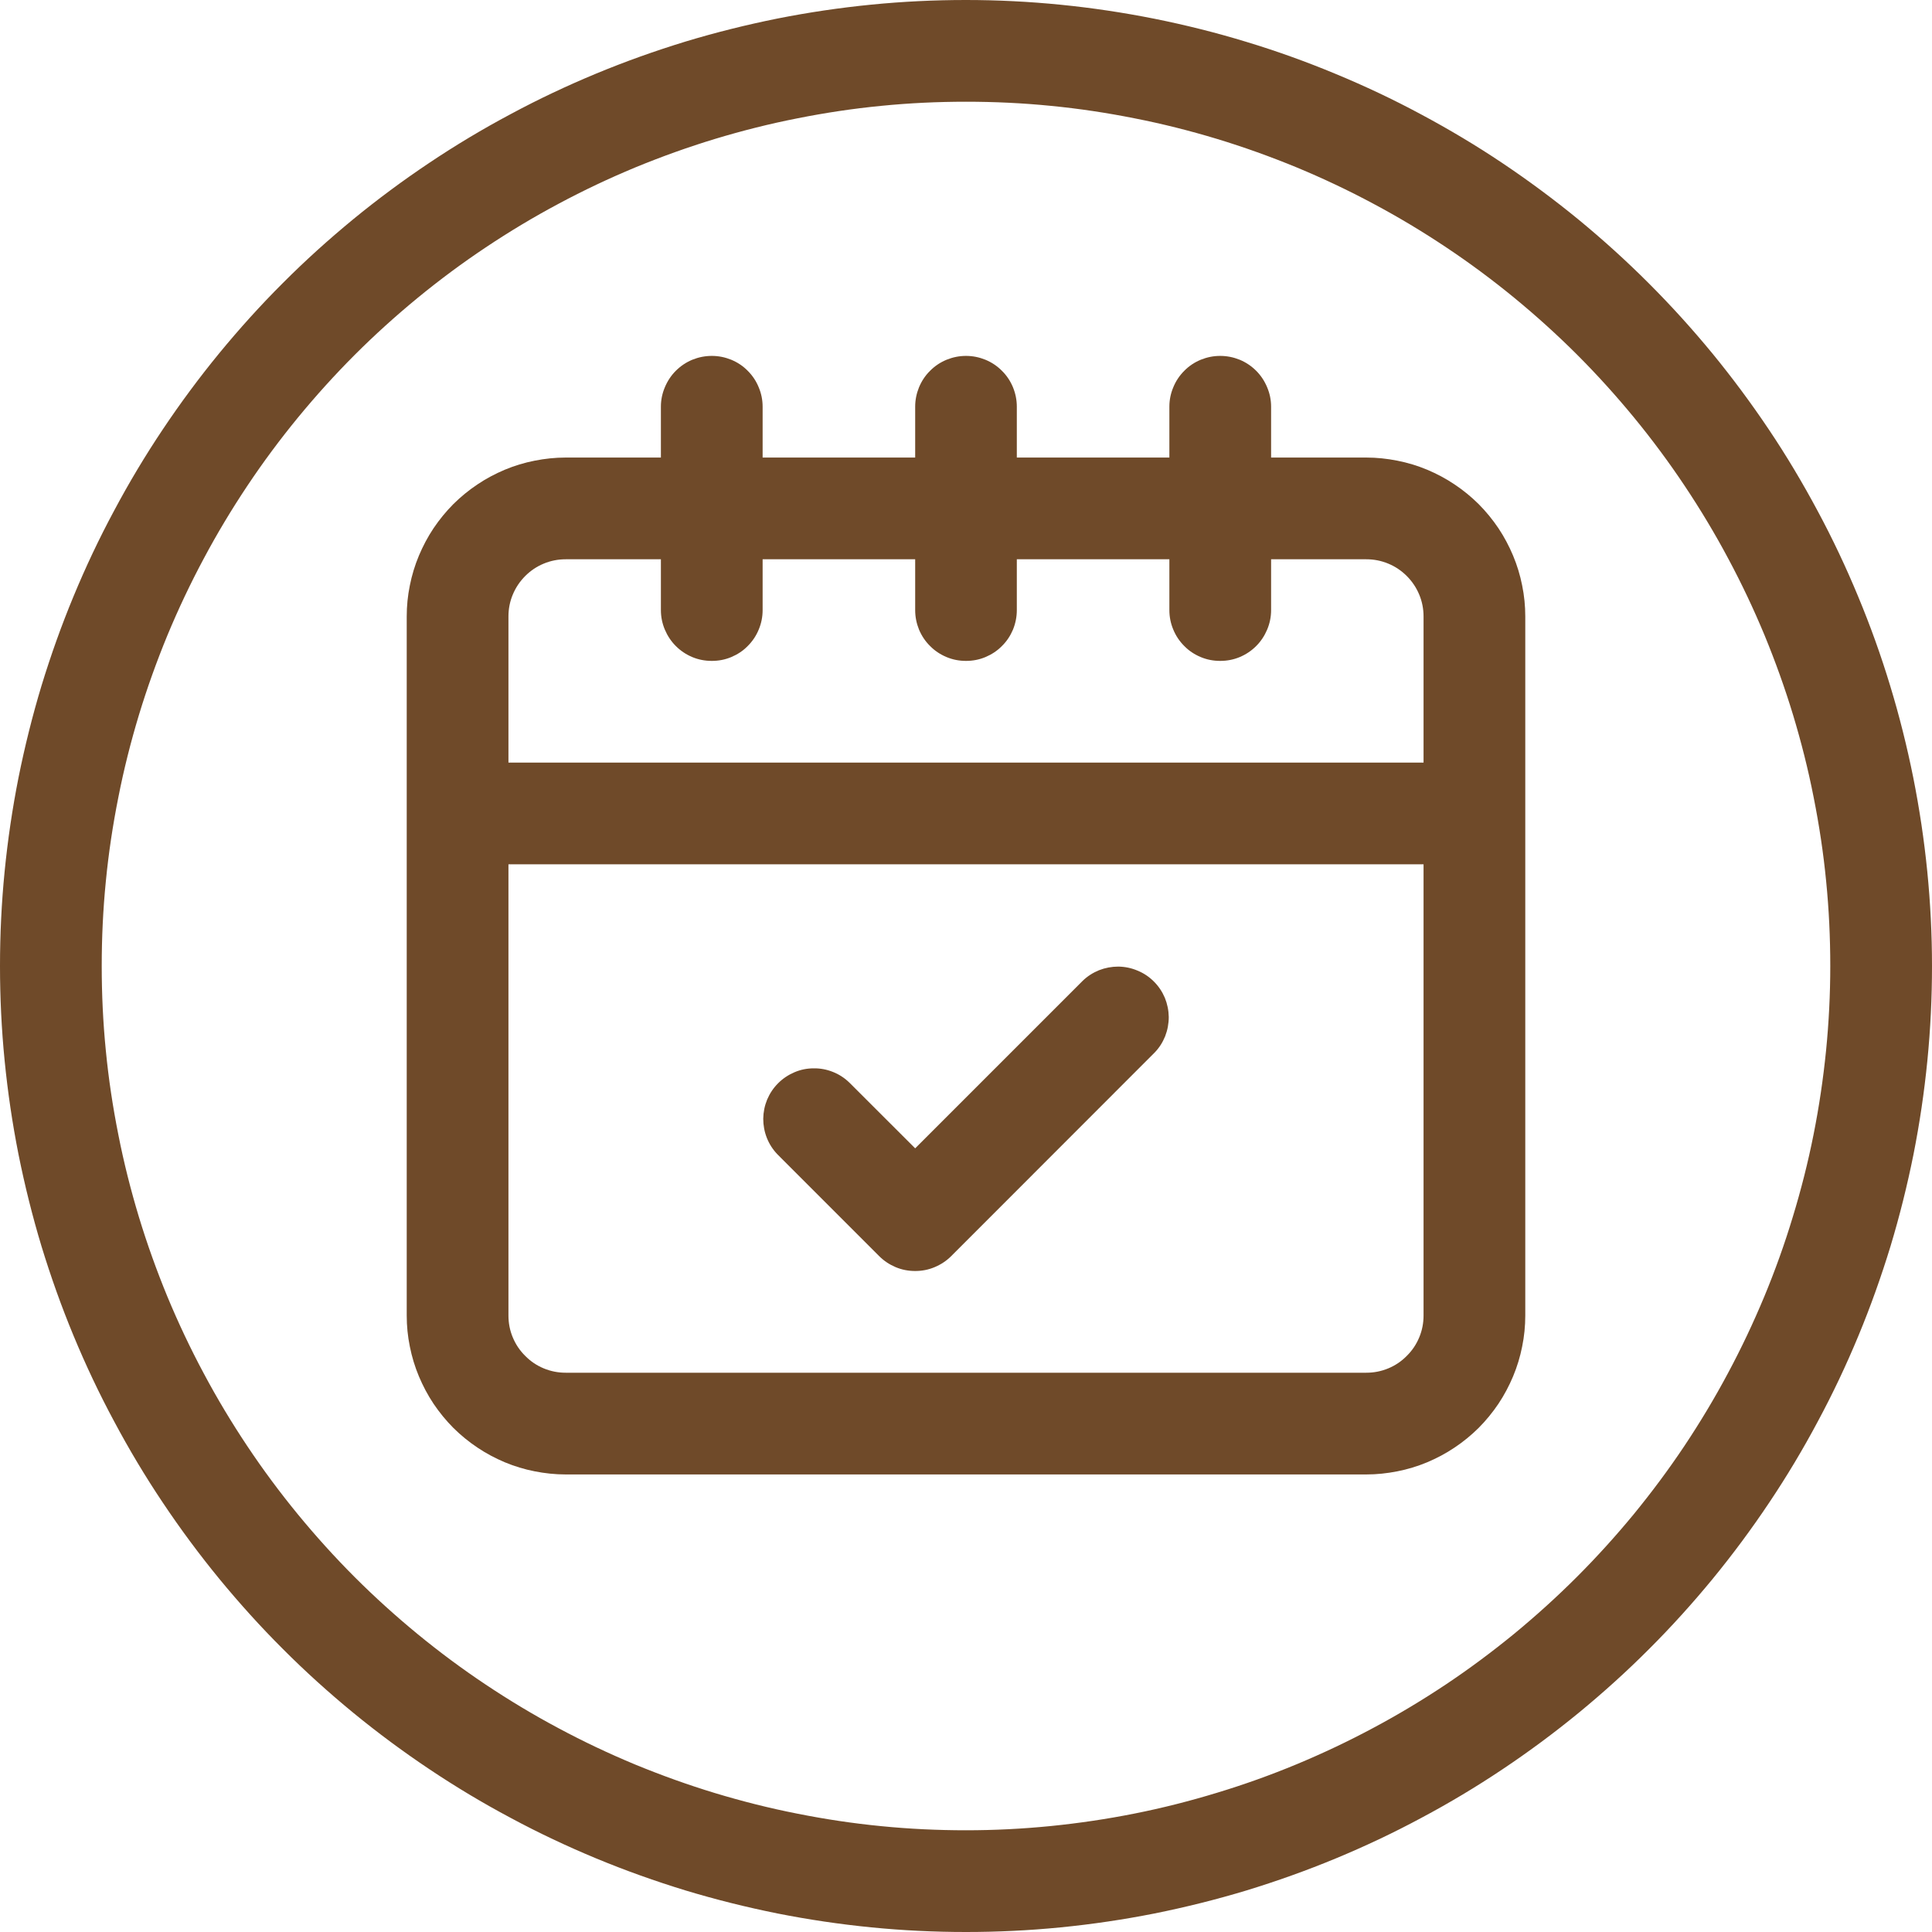
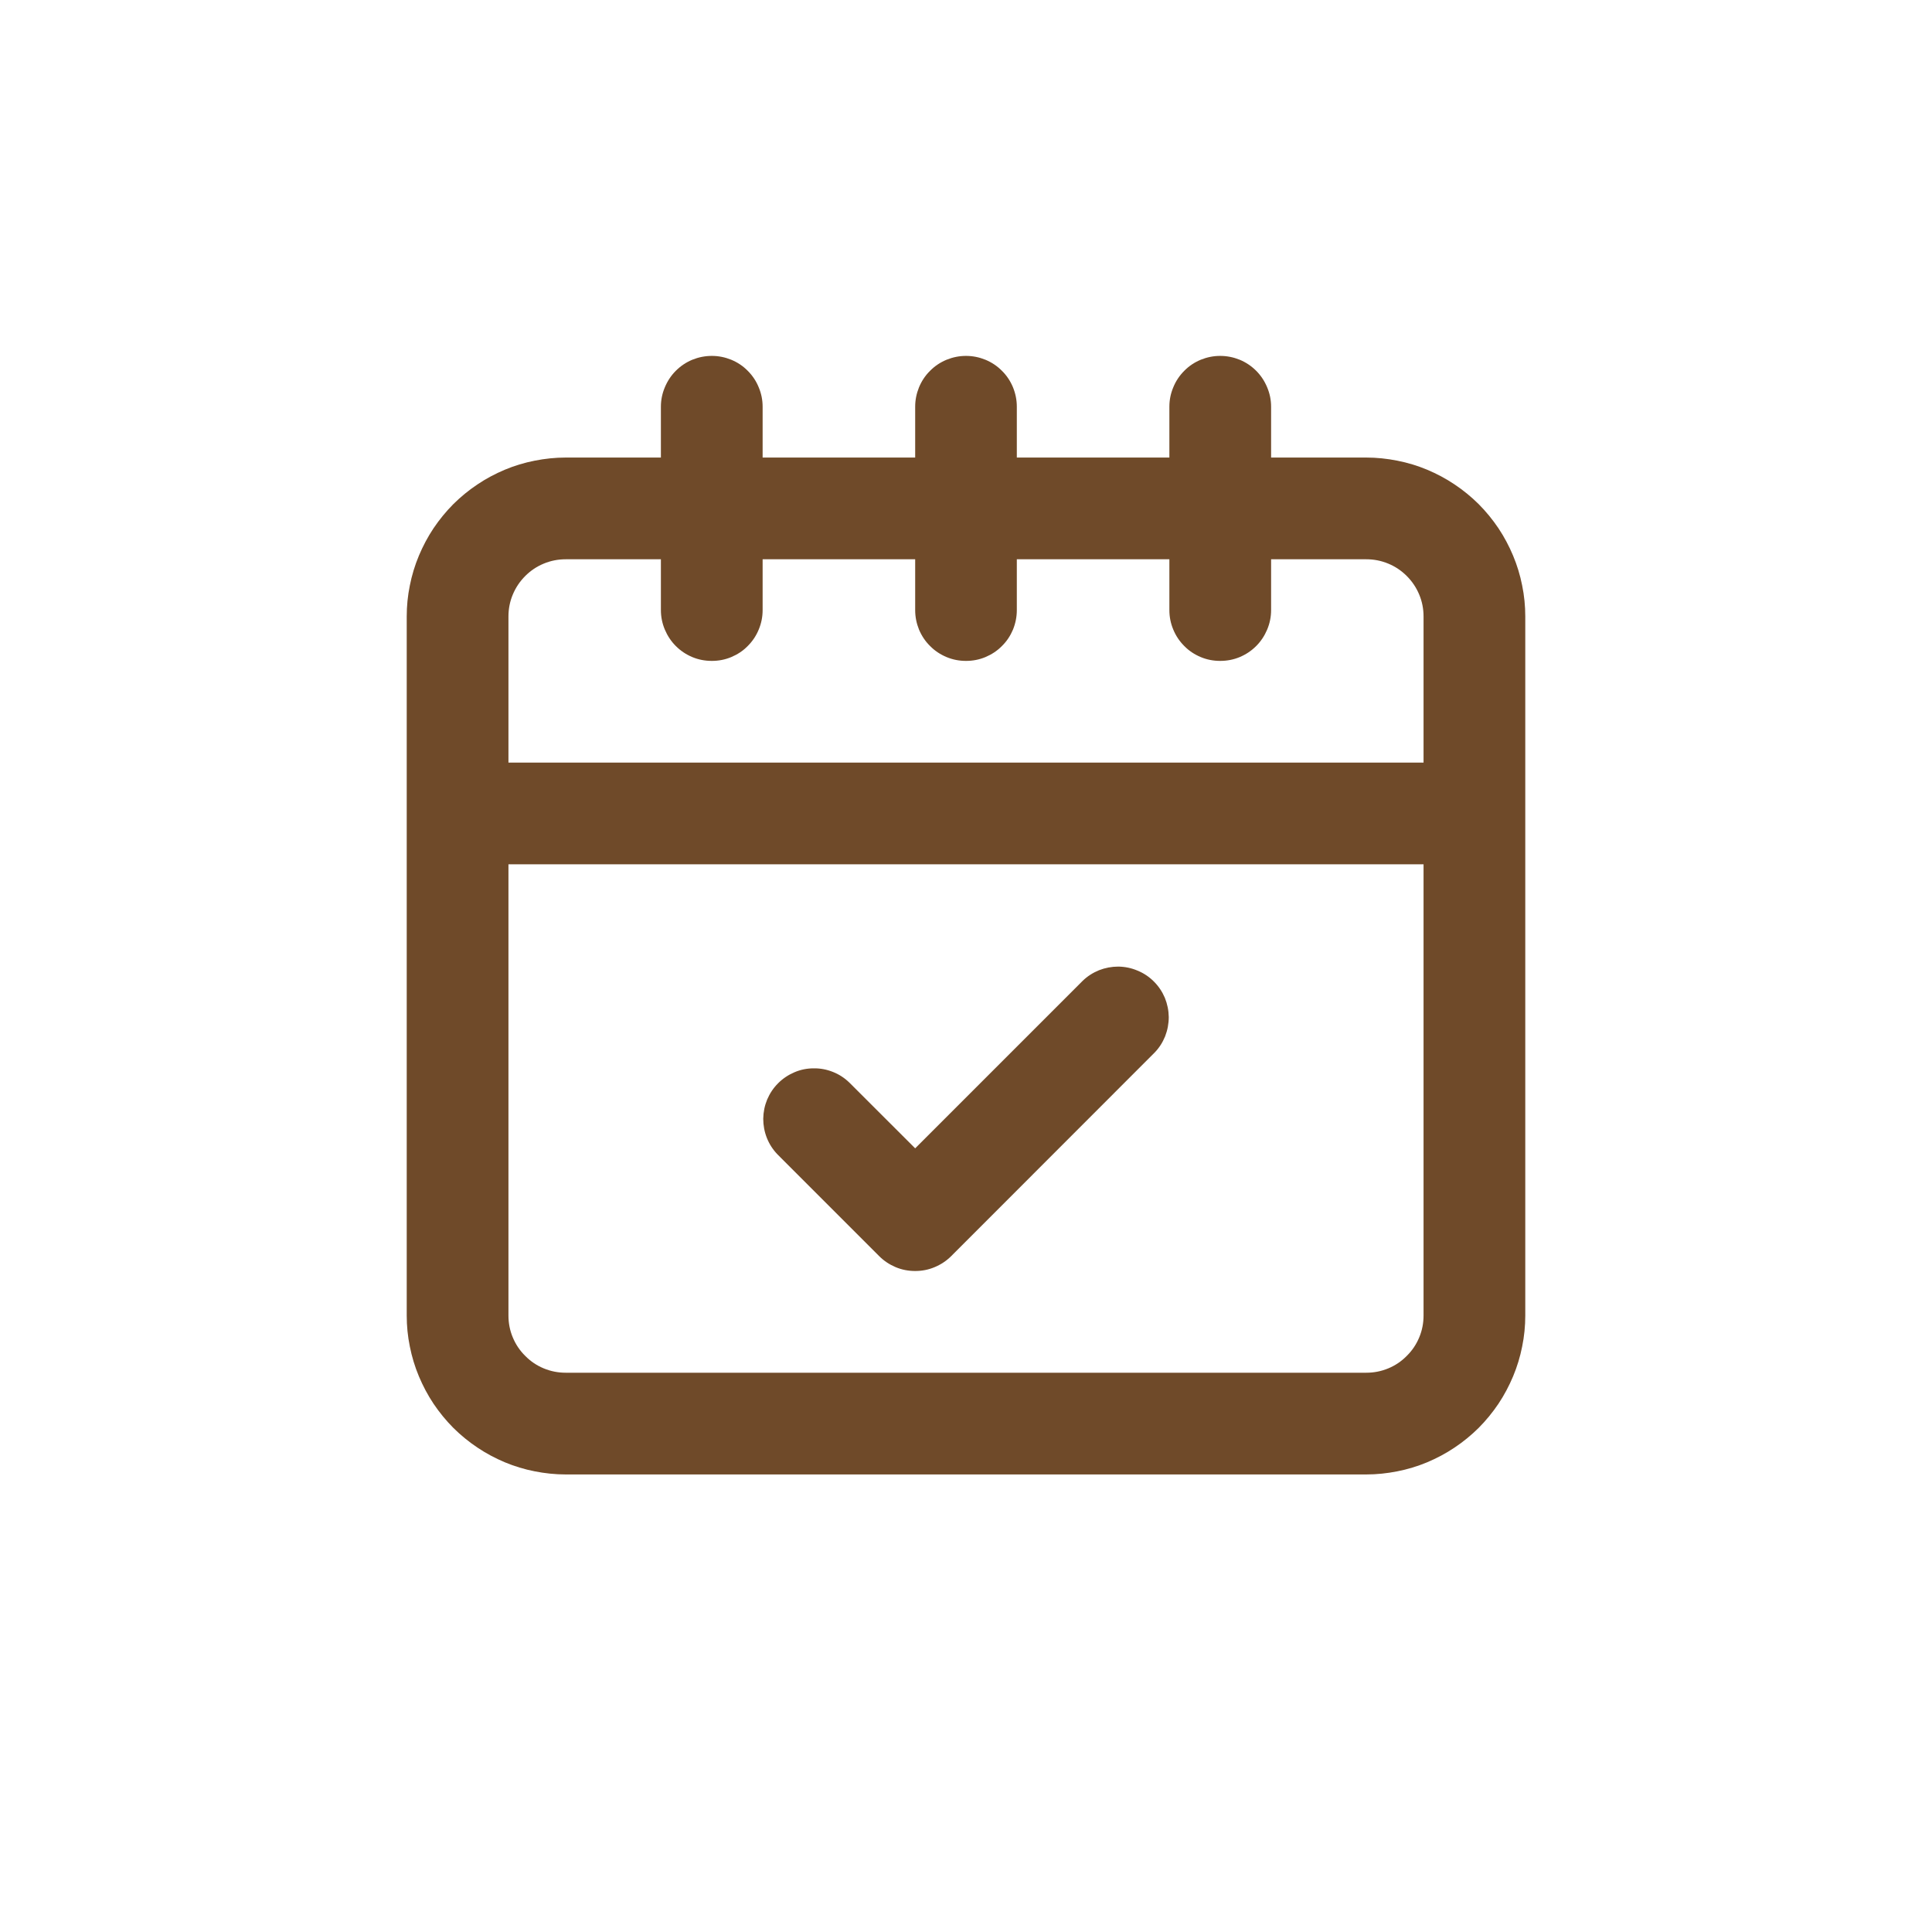
<svg xmlns="http://www.w3.org/2000/svg" width="100" zoomAndPan="magnify" viewBox="0 0 75 75" height="100" preserveAspectRatio="xMidYMid meet" version="1.0">
  <path fill="#6f4a29" d="M 53.039 17.762 L 49.344 17.762 L 49.344 15.789 C 49.344 15.527 49.293 15.277 49.191 15.035 C 49.09 14.793 48.949 14.578 48.766 14.395 C 48.578 14.207 48.367 14.066 48.125 13.965 C 47.883 13.867 47.629 13.816 47.367 13.816 C 47.105 13.816 46.855 13.867 46.613 13.965 C 46.371 14.066 46.156 14.207 45.973 14.395 C 45.789 14.578 45.645 14.793 45.547 15.035 C 45.445 15.277 45.395 15.527 45.395 15.789 L 45.395 17.762 L 39.473 17.762 L 39.473 15.789 C 39.473 15.527 39.422 15.277 39.324 15.035 C 39.223 14.793 39.082 14.578 38.895 14.395 C 38.711 14.207 38.496 14.066 38.254 13.965 C 38.012 13.867 37.762 13.816 37.5 13.816 C 37.238 13.816 36.988 13.867 36.746 13.965 C 36.504 14.066 36.289 14.207 36.105 14.395 C 35.918 14.578 35.777 14.793 35.676 15.035 C 35.578 15.277 35.527 15.527 35.527 15.789 L 35.527 17.762 L 29.605 17.762 L 29.605 15.789 C 29.605 15.527 29.555 15.277 29.453 15.035 C 29.355 14.793 29.211 14.578 29.027 14.395 C 28.844 14.207 28.629 14.066 28.387 13.965 C 28.145 13.867 27.895 13.816 27.633 13.816 C 27.371 13.816 27.117 13.867 26.875 13.965 C 26.633 14.066 26.422 14.207 26.234 14.395 C 26.051 14.578 25.91 14.793 25.809 15.035 C 25.707 15.277 25.656 15.527 25.656 15.789 L 25.656 17.762 L 21.961 17.762 C 21.555 17.762 21.152 17.805 20.758 17.883 C 20.359 17.961 19.973 18.078 19.598 18.234 C 19.227 18.391 18.871 18.578 18.535 18.805 C 18.195 19.031 17.887 19.285 17.598 19.57 C 17.312 19.859 17.059 20.168 16.832 20.504 C 16.605 20.844 16.418 21.199 16.262 21.57 C 16.105 21.945 15.988 22.332 15.91 22.727 C 15.828 23.125 15.789 23.527 15.789 23.93 L 15.789 51.07 C 15.789 51.473 15.828 51.875 15.91 52.273 C 15.988 52.668 16.105 53.055 16.262 53.43 C 16.418 53.801 16.605 54.156 16.832 54.496 C 17.059 54.832 17.312 55.141 17.598 55.43 C 17.887 55.715 18.195 55.969 18.535 56.195 C 18.871 56.422 19.227 56.609 19.598 56.766 C 19.973 56.922 20.359 57.039 20.758 57.117 C 21.152 57.195 21.555 57.238 21.961 57.238 L 53.039 57.238 C 53.445 57.238 53.848 57.195 54.242 57.117 C 54.641 57.039 55.027 56.922 55.402 56.766 C 55.773 56.609 56.129 56.422 56.465 56.195 C 56.805 55.969 57.113 55.715 57.402 55.43 C 57.688 55.141 57.941 54.832 58.168 54.496 C 58.395 54.156 58.582 53.801 58.738 53.43 C 58.895 53.055 59.012 52.668 59.09 52.273 C 59.172 51.875 59.211 51.473 59.211 51.07 L 59.211 23.93 C 59.211 23.527 59.172 23.125 59.09 22.727 C 59.012 22.332 58.895 21.945 58.738 21.57 C 58.582 21.199 58.395 20.844 58.168 20.504 C 57.941 20.168 57.688 19.859 57.402 19.57 C 57.113 19.285 56.805 19.031 56.465 18.805 C 56.129 18.578 55.773 18.391 55.402 18.234 C 55.027 18.078 54.641 17.961 54.242 17.883 C 53.848 17.805 53.445 17.762 53.039 17.762 Z M 55.262 51.07 C 55.262 51.363 55.207 51.648 55.094 51.918 C 54.98 52.191 54.82 52.43 54.609 52.637 C 54.402 52.848 54.164 53.008 53.891 53.121 C 53.617 53.234 53.336 53.289 53.039 53.289 L 21.961 53.289 C 21.664 53.289 21.383 53.234 21.109 53.121 C 20.836 53.008 20.598 52.848 20.391 52.637 C 20.18 52.43 20.02 52.191 19.906 51.918 C 19.793 51.648 19.738 51.363 19.738 51.07 L 19.738 33.551 L 55.262 33.551 Z M 55.262 29.605 L 19.738 29.605 L 19.738 23.93 C 19.738 23.637 19.793 23.352 19.906 23.082 C 20.02 22.809 20.18 22.57 20.391 22.359 C 20.598 22.152 20.836 21.992 21.109 21.879 C 21.383 21.766 21.664 21.711 21.961 21.711 L 25.656 21.711 L 25.656 23.684 C 25.656 23.945 25.707 24.199 25.809 24.441 C 25.91 24.68 26.051 24.895 26.234 25.078 C 26.422 25.266 26.633 25.406 26.875 25.508 C 27.117 25.609 27.371 25.656 27.633 25.656 C 27.895 25.656 28.145 25.609 28.387 25.508 C 28.629 25.406 28.844 25.266 29.027 25.078 C 29.211 24.895 29.355 24.68 29.453 24.441 C 29.555 24.199 29.605 23.945 29.605 23.684 L 29.605 21.711 L 35.527 21.711 L 35.527 23.684 C 35.527 23.945 35.578 24.199 35.676 24.441 C 35.777 24.68 35.918 24.895 36.105 25.078 C 36.289 25.266 36.504 25.406 36.746 25.508 C 36.988 25.609 37.238 25.656 37.5 25.656 C 37.762 25.656 38.012 25.609 38.254 25.508 C 38.496 25.406 38.711 25.266 38.895 25.078 C 39.082 24.895 39.223 24.68 39.324 24.441 C 39.422 24.199 39.473 23.945 39.473 23.684 L 39.473 21.711 L 45.395 21.711 L 45.395 23.684 C 45.395 23.945 45.445 24.199 45.547 24.441 C 45.645 24.68 45.789 24.895 45.973 25.078 C 46.156 25.266 46.371 25.406 46.613 25.508 C 46.855 25.609 47.105 25.656 47.367 25.656 C 47.629 25.656 47.883 25.609 48.125 25.508 C 48.367 25.406 48.578 25.266 48.766 25.078 C 48.949 24.895 49.09 24.68 49.191 24.441 C 49.293 24.199 49.344 23.945 49.344 23.684 L 49.344 21.711 L 53.039 21.711 C 53.336 21.711 53.617 21.766 53.891 21.879 C 54.164 21.992 54.402 22.152 54.609 22.359 C 54.82 22.57 54.98 22.809 55.094 23.082 C 55.207 23.352 55.262 23.637 55.262 23.93 Z M 55.262 29.605 " fill-opacity="1" fill-rule="nonzero" />
  <path fill="#6f4a29" d="M 34.133 48.766 C 34.316 48.949 34.531 49.09 34.77 49.191 C 35.012 49.293 35.266 49.34 35.527 49.34 C 35.789 49.34 36.039 49.293 36.281 49.191 C 36.523 49.09 36.738 48.949 36.922 48.766 L 44.816 40.867 C 44.996 40.684 45.133 40.469 45.23 40.23 C 45.324 39.988 45.371 39.738 45.371 39.48 C 45.367 39.223 45.316 38.973 45.219 38.734 C 45.117 38.496 44.977 38.285 44.793 38.102 C 44.609 37.918 44.398 37.777 44.16 37.68 C 43.922 37.578 43.672 37.527 43.414 37.523 C 43.156 37.523 42.906 37.57 42.664 37.664 C 42.426 37.762 42.211 37.898 42.027 38.078 L 35.527 44.578 L 32.973 42.027 C 32.789 41.848 32.574 41.707 32.336 41.613 C 32.094 41.516 31.844 41.469 31.586 41.473 C 31.328 41.473 31.078 41.523 30.84 41.625 C 30.602 41.727 30.391 41.867 30.207 42.051 C 30.023 42.234 29.883 42.445 29.781 42.684 C 29.684 42.922 29.633 43.168 29.629 43.43 C 29.629 43.688 29.676 43.938 29.77 44.176 C 29.867 44.418 30.004 44.629 30.184 44.816 Z M 34.133 48.766 " fill-opacity="1" fill-rule="nonzero" />
-   <path fill="#6f4a29" d="M 37.5 0 C 36.273 0 35.047 0.059 33.824 0.18 C 32.602 0.301 31.391 0.48 30.184 0.719 C 28.98 0.961 27.789 1.258 26.613 1.613 C 25.438 1.973 24.285 2.383 23.148 2.855 C 22.016 3.324 20.906 3.848 19.824 4.43 C 18.738 5.008 17.688 5.637 16.668 6.32 C 15.645 7.004 14.66 7.734 13.711 8.512 C 12.762 9.293 11.852 10.113 10.984 10.984 C 10.113 11.852 9.293 12.762 8.512 13.711 C 7.734 14.66 7.004 15.645 6.32 16.668 C 5.637 17.688 5.008 18.738 4.43 19.824 C 3.848 20.906 3.324 22.016 2.855 23.148 C 2.383 24.285 1.973 25.438 1.613 26.613 C 1.258 27.789 0.961 28.98 0.719 30.184 C 0.48 31.391 0.301 32.602 0.18 33.824 C 0.059 35.047 0 36.273 0 37.5 C 0 38.727 0.059 39.953 0.18 41.176 C 0.301 42.398 0.48 43.609 0.719 44.816 C 0.961 46.02 1.258 47.211 1.613 48.387 C 1.973 49.562 2.383 50.715 2.855 51.852 C 3.324 52.984 3.848 54.094 4.43 55.176 C 5.008 56.262 5.637 57.312 6.32 58.332 C 7.004 59.355 7.734 60.34 8.512 61.289 C 9.293 62.238 10.113 63.148 10.984 64.016 C 11.852 64.887 12.762 65.707 13.711 66.488 C 14.66 67.266 15.645 67.996 16.668 68.68 C 17.688 69.363 18.738 69.992 19.824 70.57 C 20.906 71.152 22.016 71.676 23.148 72.145 C 24.285 72.617 25.438 73.027 26.613 73.387 C 27.789 73.742 28.98 74.039 30.184 74.281 C 31.391 74.52 32.602 74.699 33.824 74.82 C 35.047 74.941 36.273 75 37.5 75 C 38.727 75 39.953 74.941 41.176 74.82 C 42.398 74.699 43.609 74.52 44.816 74.281 C 46.02 74.039 47.211 73.742 48.387 73.387 C 49.562 73.027 50.715 72.617 51.852 72.145 C 52.984 71.676 54.094 71.152 55.176 70.57 C 56.262 69.992 57.312 69.363 58.332 68.68 C 59.355 67.996 60.34 67.266 61.289 66.488 C 62.238 65.707 63.148 64.887 64.016 64.016 C 64.887 63.148 65.707 62.238 66.488 61.289 C 67.266 60.34 67.996 59.355 68.68 58.332 C 69.363 57.312 69.992 56.262 70.57 55.176 C 71.152 54.094 71.676 52.984 72.145 51.852 C 72.617 50.715 73.027 49.562 73.387 48.387 C 73.742 47.211 74.039 46.02 74.281 44.816 C 74.52 43.609 74.699 42.398 74.82 41.176 C 74.941 39.953 75 38.727 75 37.5 C 75 36.273 74.938 35.047 74.816 33.824 C 74.695 32.605 74.512 31.391 74.273 30.188 C 74.031 28.984 73.734 27.793 73.375 26.617 C 73.02 25.445 72.605 24.289 72.133 23.156 C 71.664 22.023 71.141 20.914 70.559 19.832 C 69.98 18.75 69.352 17.695 68.668 16.676 C 67.984 15.656 67.254 14.672 66.477 13.723 C 65.695 12.773 64.871 11.863 64.004 10.996 C 63.137 10.129 62.227 9.305 61.277 8.523 C 60.328 7.746 59.344 7.016 58.324 6.332 C 57.305 5.648 56.25 5.02 55.168 4.441 C 54.086 3.859 52.977 3.336 51.844 2.867 C 50.711 2.395 49.555 1.98 48.383 1.625 C 47.207 1.266 46.016 0.969 44.812 0.727 C 43.609 0.488 42.395 0.305 41.176 0.184 C 39.953 0.062 38.727 0 37.5 0 Z M 37.5 71.051 C 36.402 71.051 35.305 71 34.211 70.891 C 33.117 70.785 32.031 70.621 30.953 70.406 C 29.875 70.195 28.812 69.926 27.762 69.609 C 26.707 69.289 25.676 68.918 24.66 68.5 C 23.645 68.078 22.652 67.609 21.684 67.09 C 20.715 66.574 19.773 66.008 18.859 65.398 C 17.945 64.789 17.062 64.133 16.215 63.438 C 15.363 62.738 14.551 62.004 13.773 61.227 C 12.996 60.449 12.262 59.637 11.562 58.785 C 10.867 57.938 10.211 57.055 9.602 56.141 C 8.992 55.227 8.426 54.285 7.91 53.316 C 7.391 52.348 6.922 51.355 6.5 50.34 C 6.082 49.324 5.711 48.293 5.391 47.238 C 5.074 46.188 4.805 45.125 4.594 44.047 C 4.379 42.969 4.215 41.883 4.109 40.789 C 4 39.695 3.949 38.598 3.949 37.5 C 3.949 36.402 4 35.305 4.109 34.211 C 4.215 33.117 4.379 32.031 4.594 30.953 C 4.805 29.875 5.074 28.812 5.391 27.762 C 5.711 26.707 6.082 25.676 6.5 24.66 C 6.922 23.645 7.391 22.652 7.91 21.684 C 8.426 20.715 8.992 19.773 9.602 18.859 C 10.211 17.945 10.867 17.062 11.562 16.215 C 12.262 15.363 12.996 14.551 13.773 13.773 C 14.551 12.996 15.363 12.262 16.215 11.562 C 17.062 10.867 17.945 10.211 18.859 9.602 C 19.773 8.992 20.715 8.426 21.684 7.91 C 22.652 7.391 23.645 6.922 24.66 6.5 C 25.676 6.082 26.707 5.711 27.762 5.391 C 28.812 5.074 29.875 4.805 30.953 4.594 C 32.031 4.379 33.117 4.215 34.211 4.109 C 35.305 4 36.402 3.949 37.5 3.949 C 38.598 3.949 39.695 4 40.789 4.109 C 41.883 4.215 42.969 4.379 44.047 4.594 C 45.125 4.805 46.188 5.074 47.238 5.391 C 48.293 5.711 49.324 6.082 50.34 6.5 C 51.355 6.922 52.348 7.391 53.316 7.91 C 54.285 8.426 55.227 8.992 56.141 9.602 C 57.055 10.211 57.938 10.867 58.785 11.562 C 59.637 12.262 60.449 12.996 61.227 13.773 C 62.004 14.551 62.738 15.363 63.438 16.215 C 64.133 17.062 64.789 17.945 65.398 18.859 C 66.008 19.773 66.574 20.715 67.09 21.684 C 67.609 22.652 68.078 23.645 68.5 24.66 C 68.918 25.676 69.289 26.707 69.609 27.762 C 69.926 28.812 70.195 29.875 70.406 30.953 C 70.621 32.031 70.785 33.117 70.891 34.211 C 71 35.305 71.051 36.402 71.051 37.5 C 71.051 38.598 70.996 39.695 70.887 40.789 C 70.777 41.879 70.617 42.965 70.402 44.043 C 70.188 45.121 69.918 46.184 69.598 47.234 C 69.281 48.285 68.91 49.32 68.488 50.336 C 68.066 51.348 67.598 52.34 67.078 53.309 C 66.562 54.277 65.996 55.219 65.387 56.133 C 64.777 57.047 64.121 57.926 63.426 58.777 C 62.727 59.625 61.992 60.438 61.215 61.215 C 60.438 61.992 59.625 62.727 58.777 63.426 C 57.926 64.121 57.047 64.777 56.133 65.387 C 55.219 65.996 54.277 66.562 53.309 67.078 C 52.34 67.598 51.348 68.066 50.336 68.488 C 49.32 68.91 48.285 69.281 47.234 69.598 C 46.184 69.918 45.121 70.188 44.043 70.402 C 42.965 70.617 41.879 70.777 40.789 70.887 C 39.695 70.996 38.598 71.051 37.5 71.051 Z M 37.5 71.051 " fill-opacity="1" fill-rule="nonzero" />
</svg>